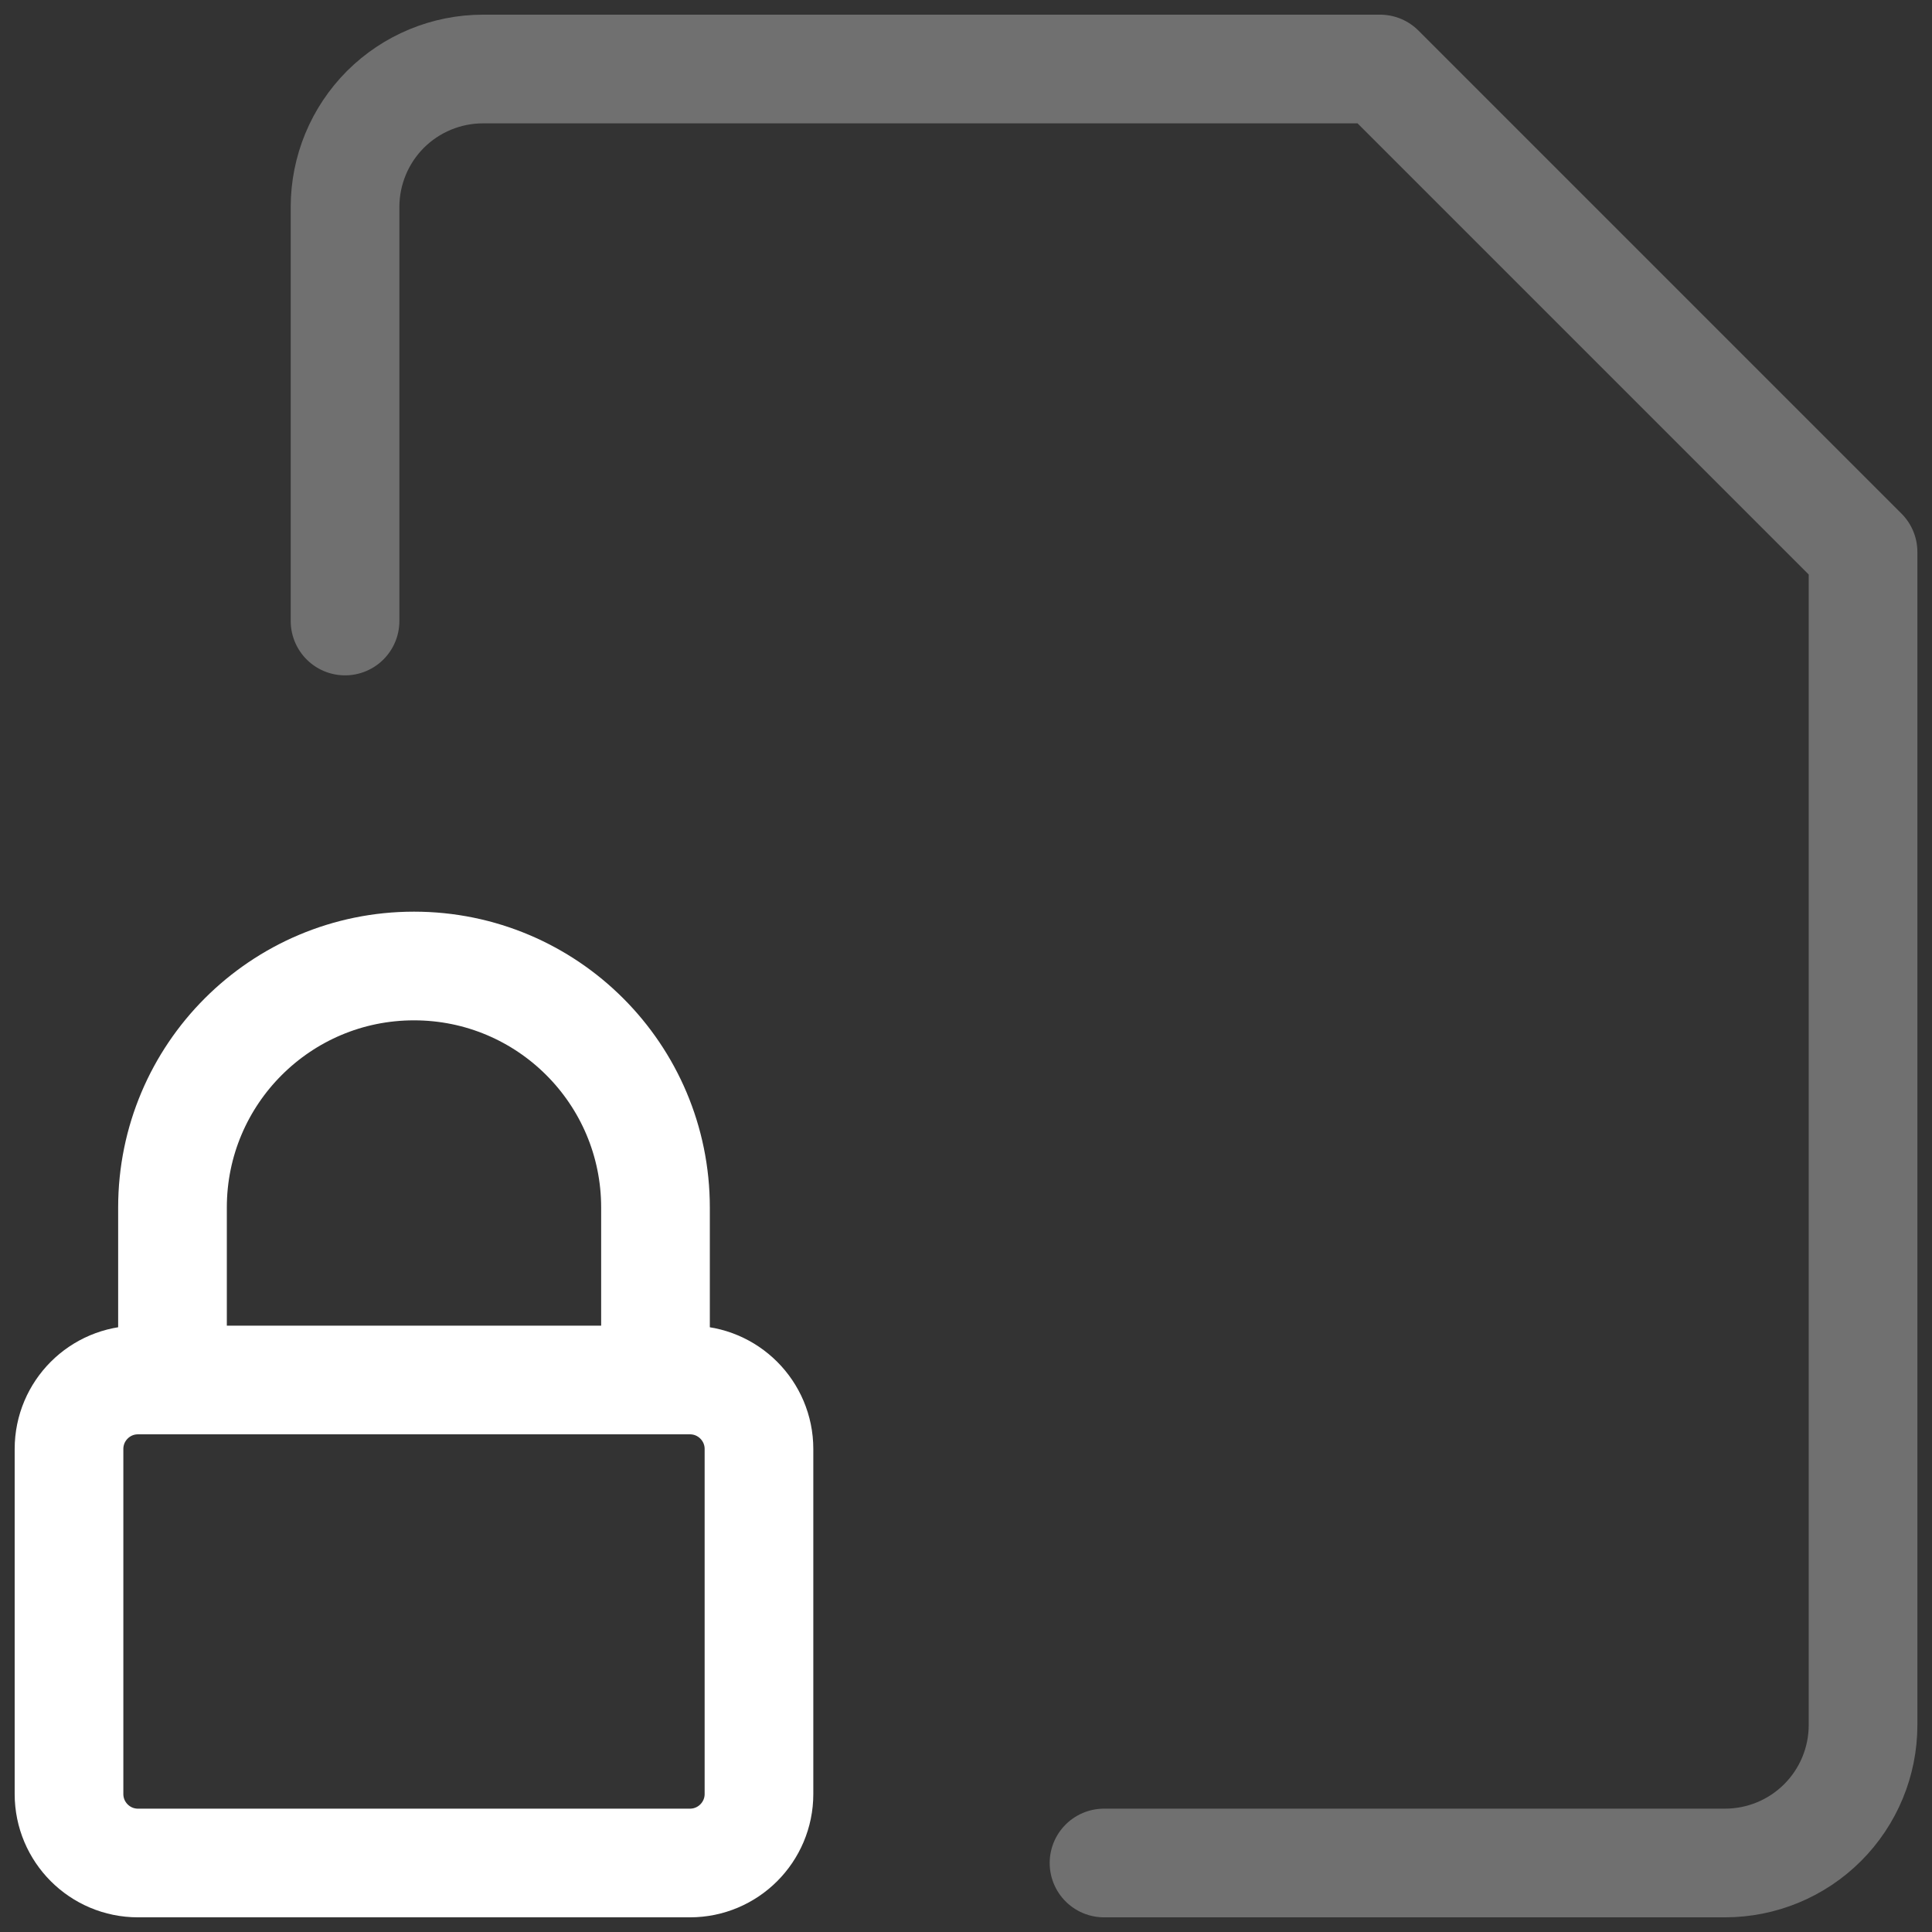
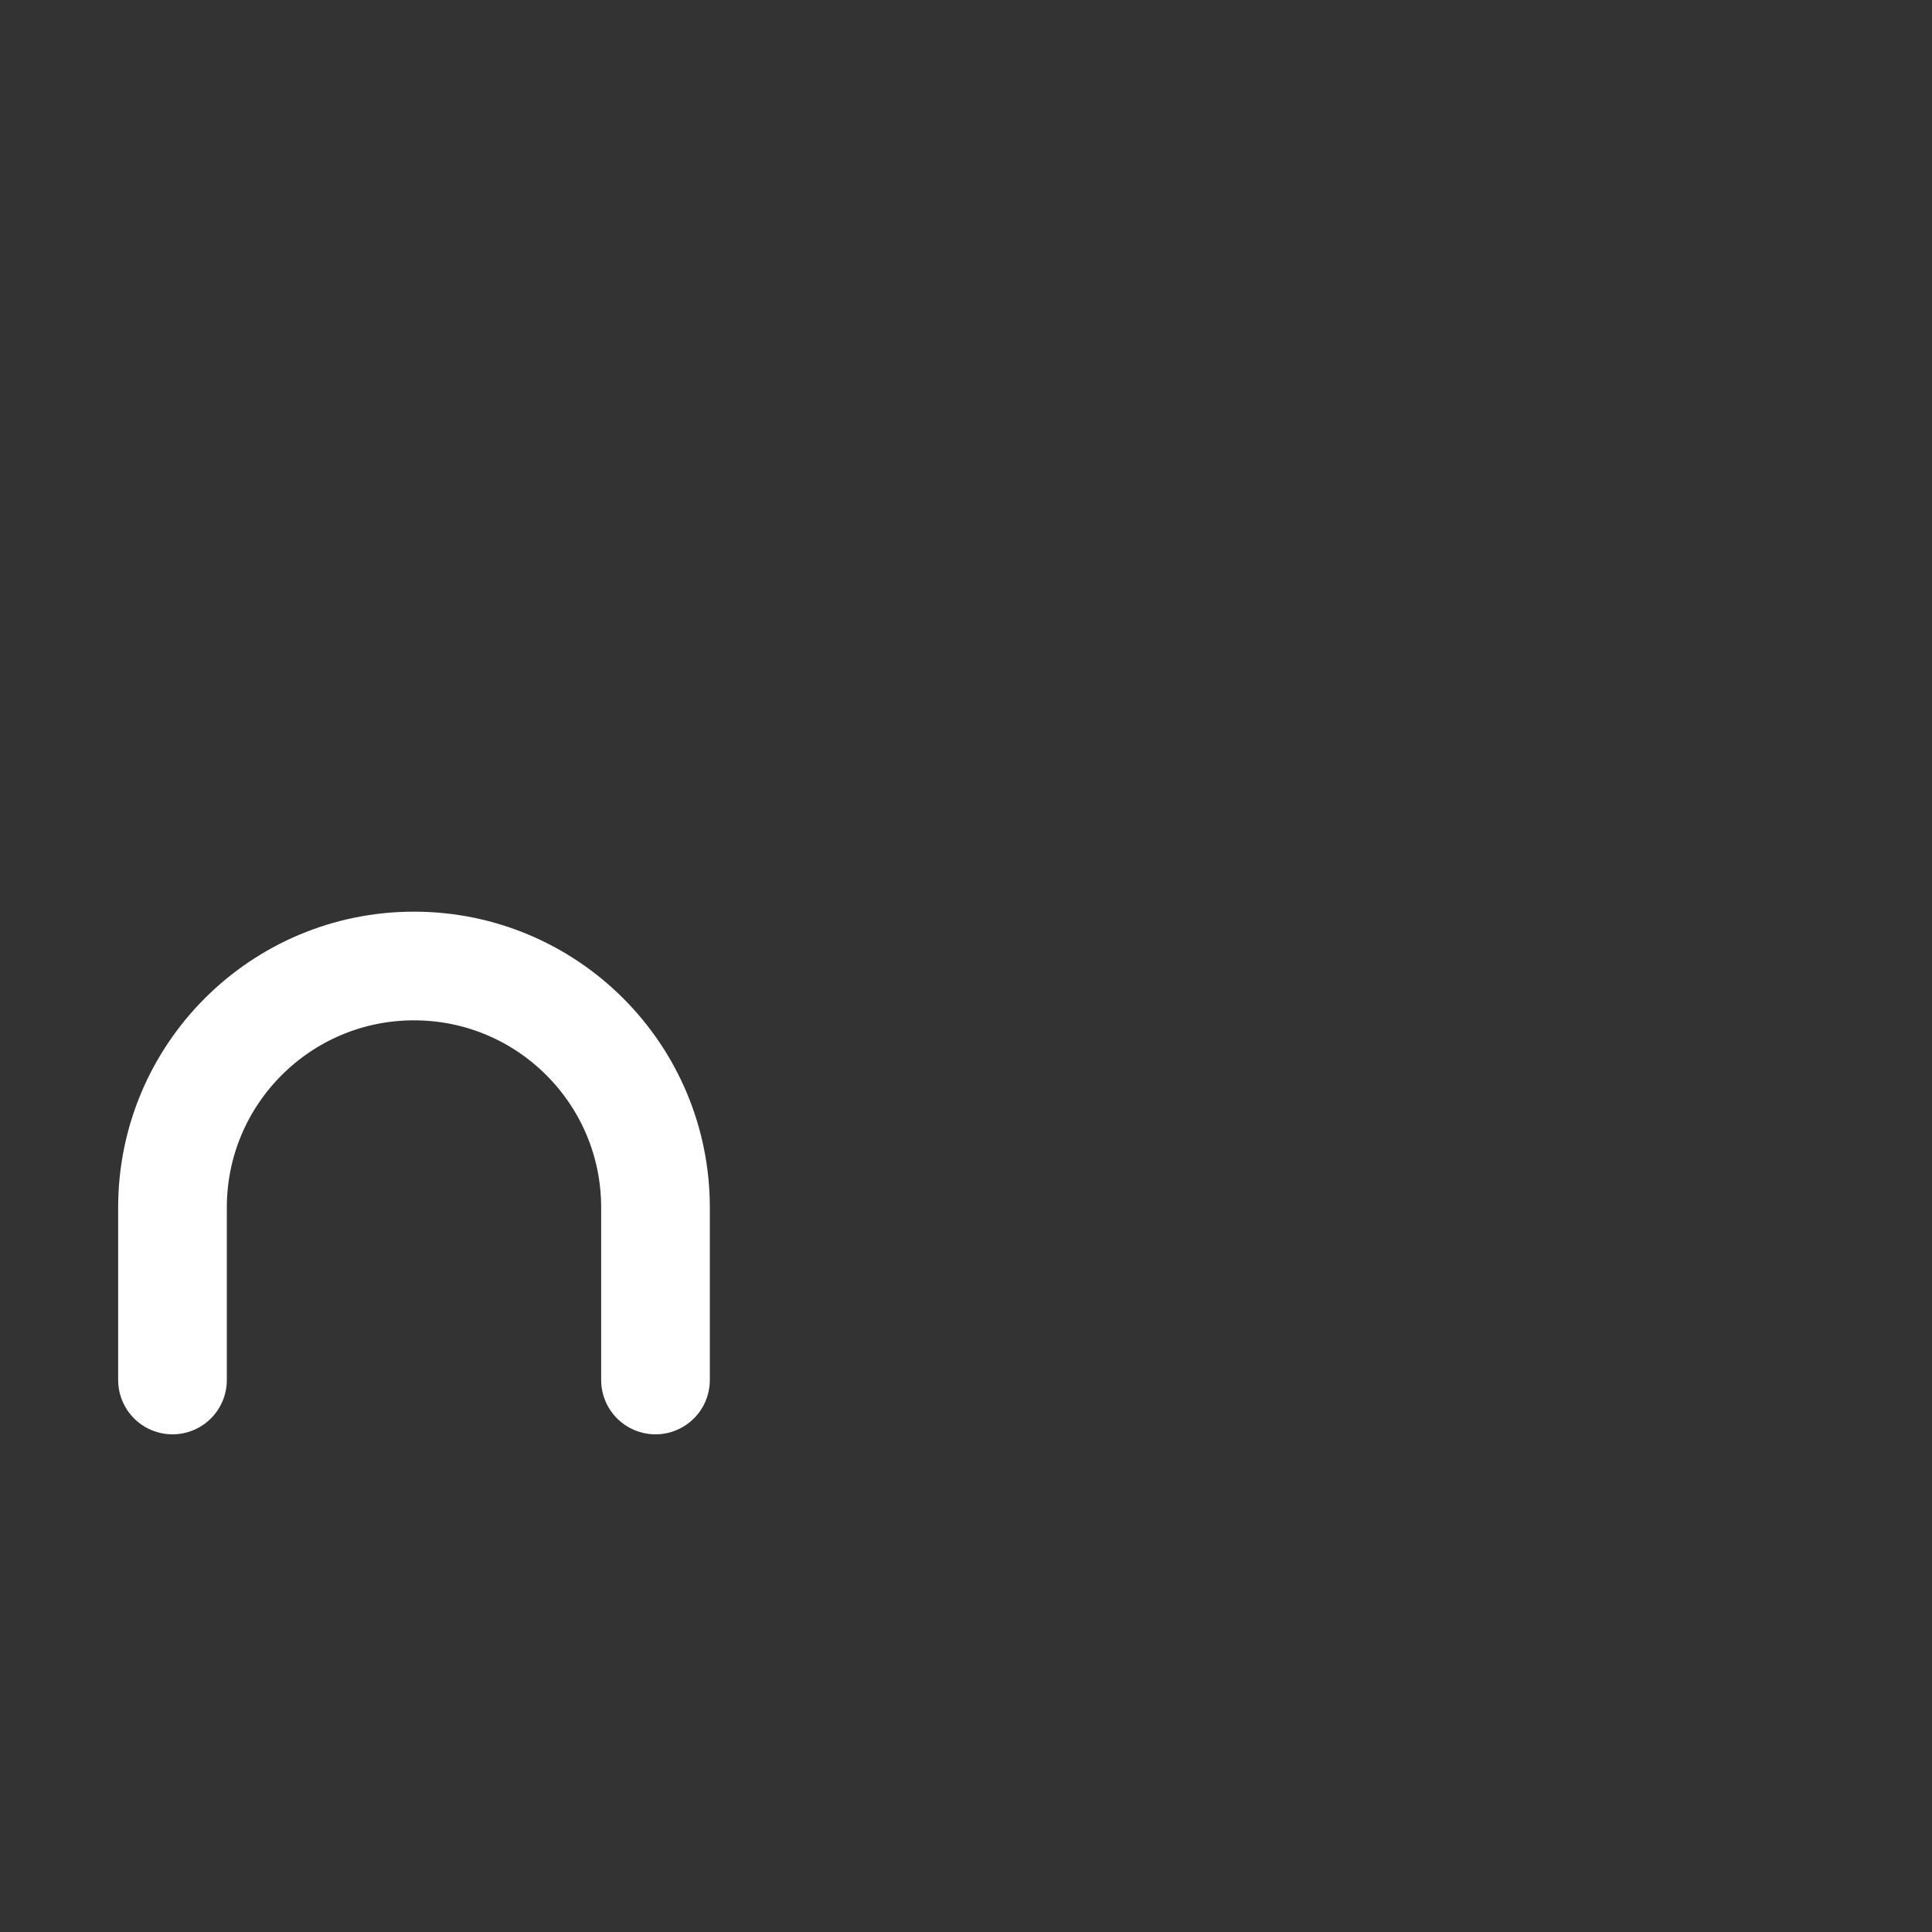
<svg xmlns="http://www.w3.org/2000/svg" width="32" height="32" viewBox="0 0 32 32" fill="none">
  <rect x="0" y="0" width="32" height="32" fill="#333333" stroke="none" />
  <g clip-path="url(#clip0_2916_8757)">
-     <path opacity="0.3" d="M5.715 10.286V3.429C5.715 2.822 5.956 2.241 6.384 1.812C6.813 1.384 7.394 1.143 8.001 1.143H22.858L30.858 9.143V28.571C30.858 29.178 30.617 29.759 30.188 30.188C29.76 30.616 29.178 30.857 28.572 30.857H18.286" stroke="white" stroke-width="1.8" stroke-linecap="round" stroke-linejoin="round" />
    <path d="M2.857 22.857V20C2.857 17.791 4.648 16 6.857 16C9.067 16 10.857 17.791 10.857 20V22.857" stroke="white" stroke-width="1.8" stroke-linecap="round" stroke-linejoin="round" />
-     <path d="M1.143 29.714V24C1.143 23.369 1.654 22.857 2.285 22.857H11.428C12.059 22.857 12.571 23.369 12.571 24V29.714C12.571 30.345 12.059 30.857 11.428 30.857H2.285C1.654 30.857 1.143 30.345 1.143 29.714Z" stroke="white" stroke-width="1.8" stroke-linecap="round" stroke-linejoin="round" />
  </g>
  <defs>
    <clipPath id="clip0_2916_8757">
      <rect width="32" height="32" fill="white" />
    </clipPath>
  </defs>
</svg>